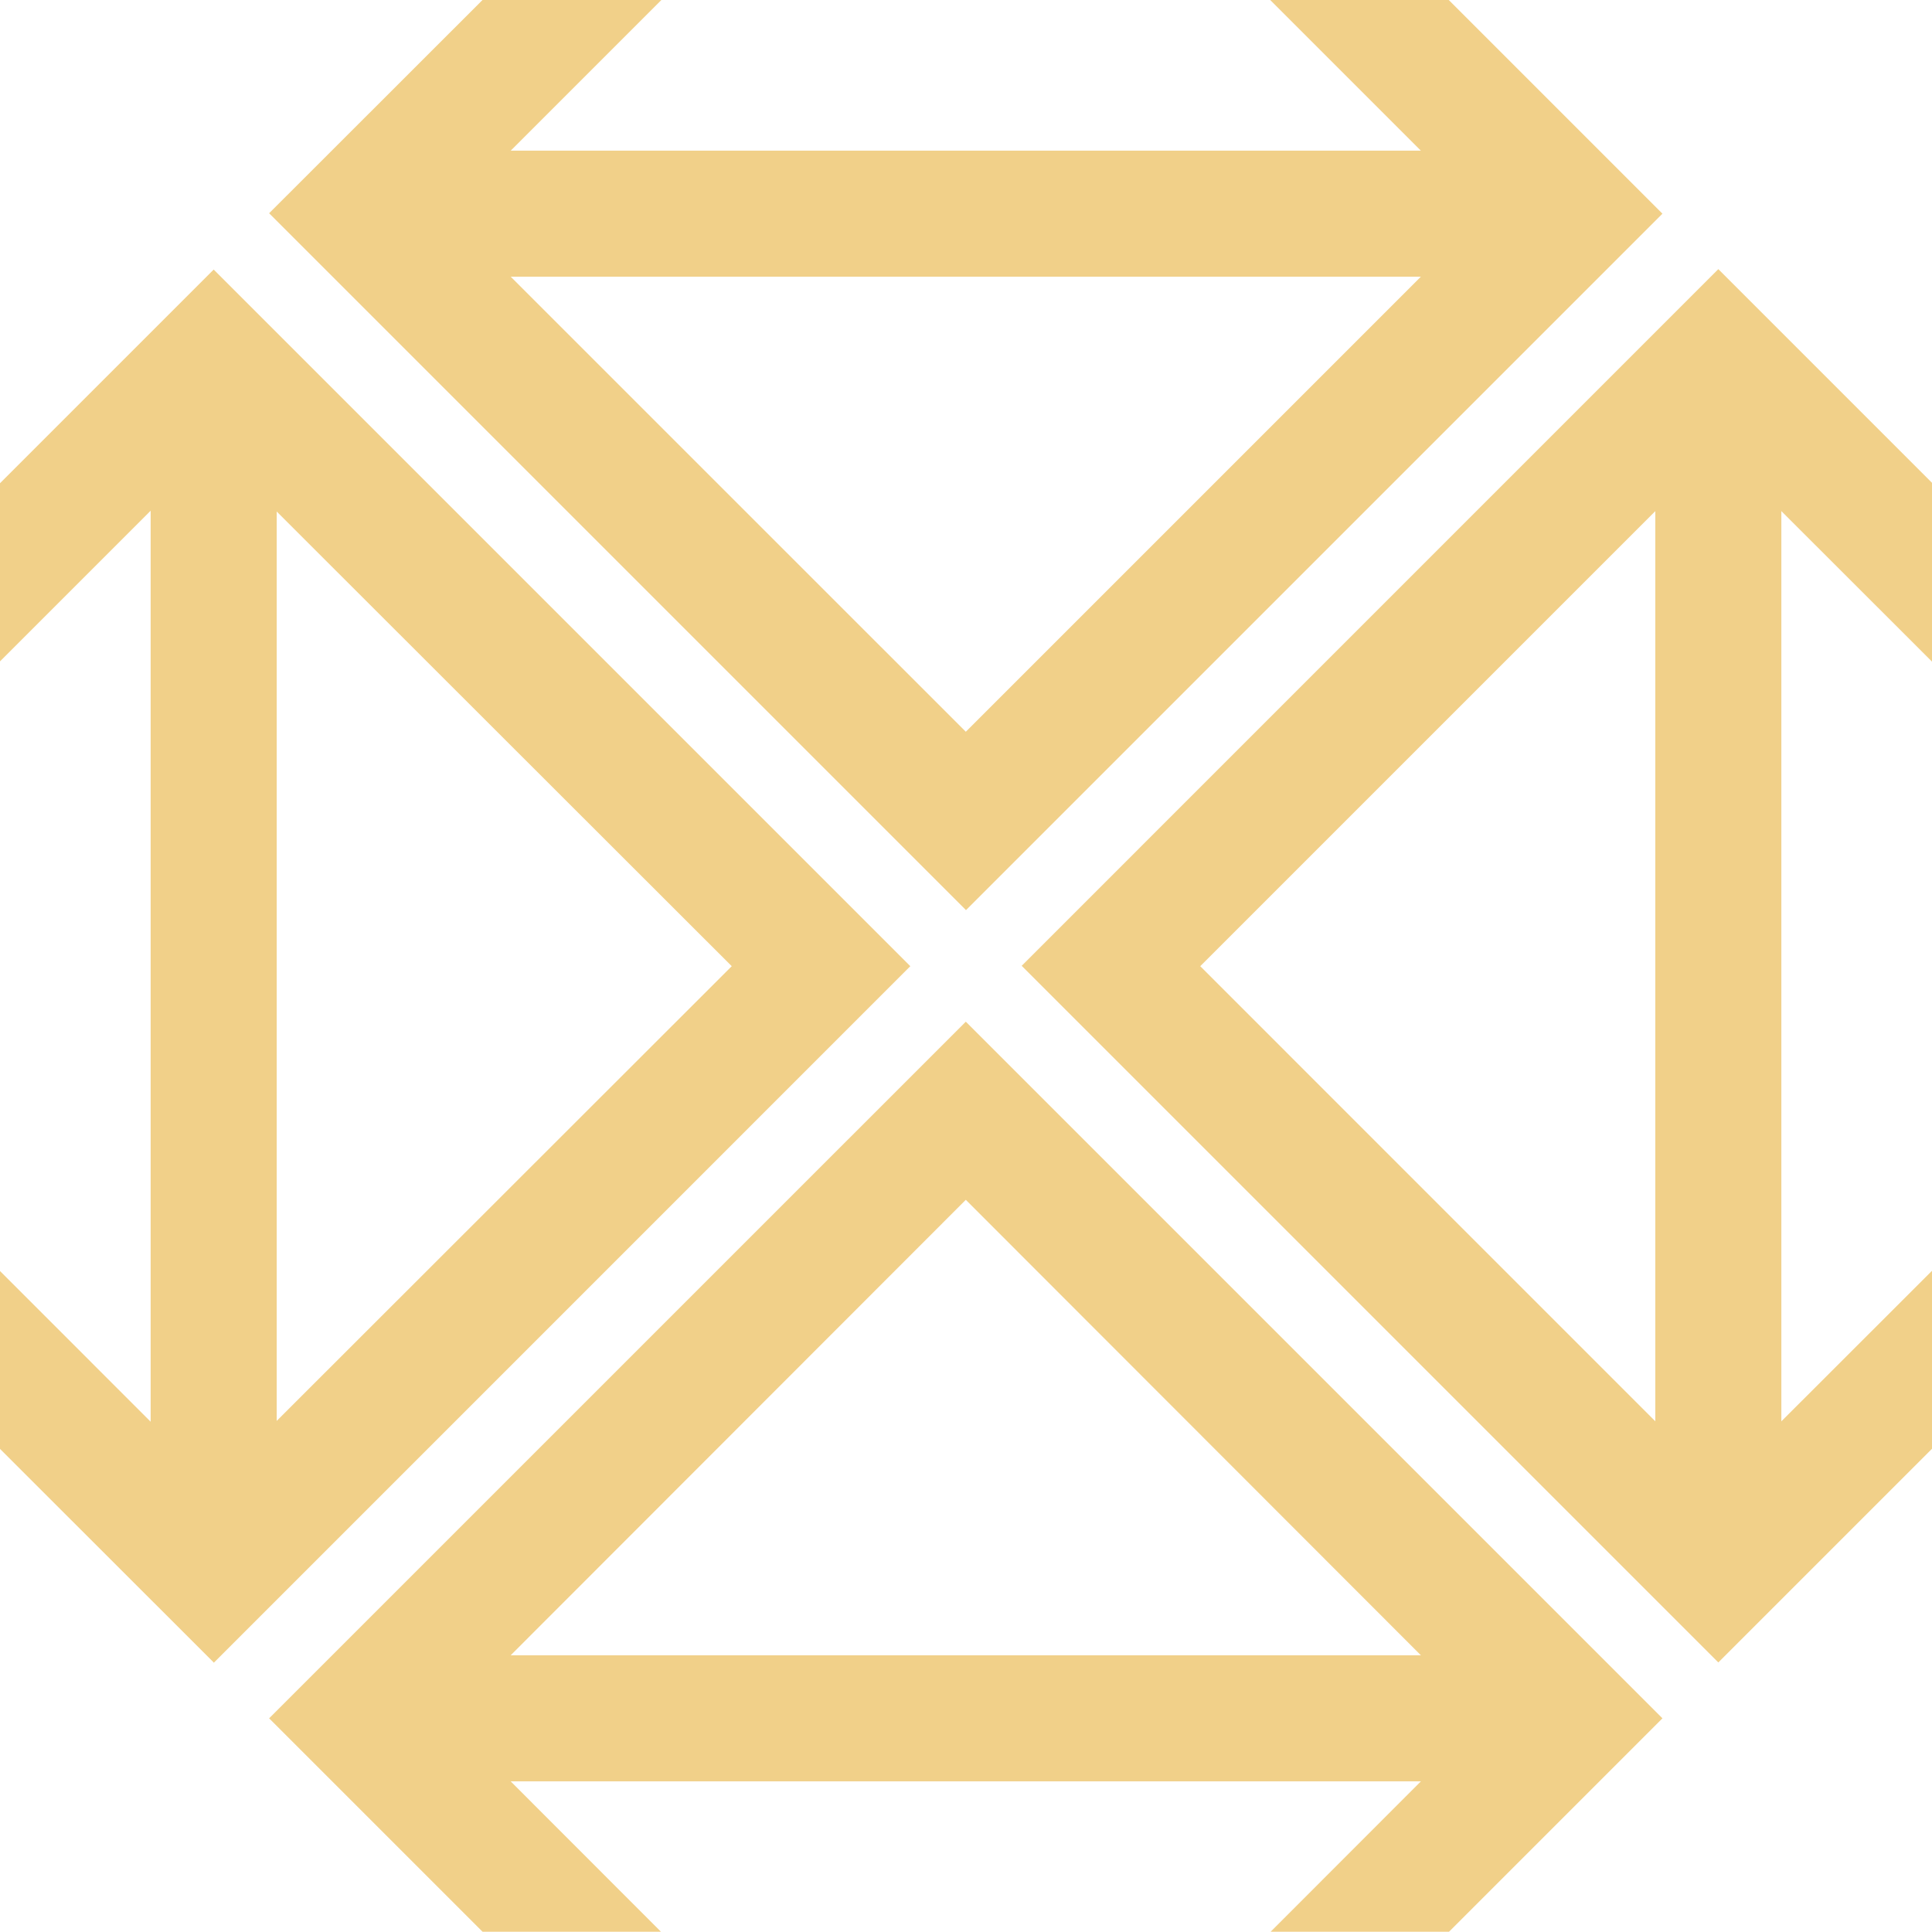
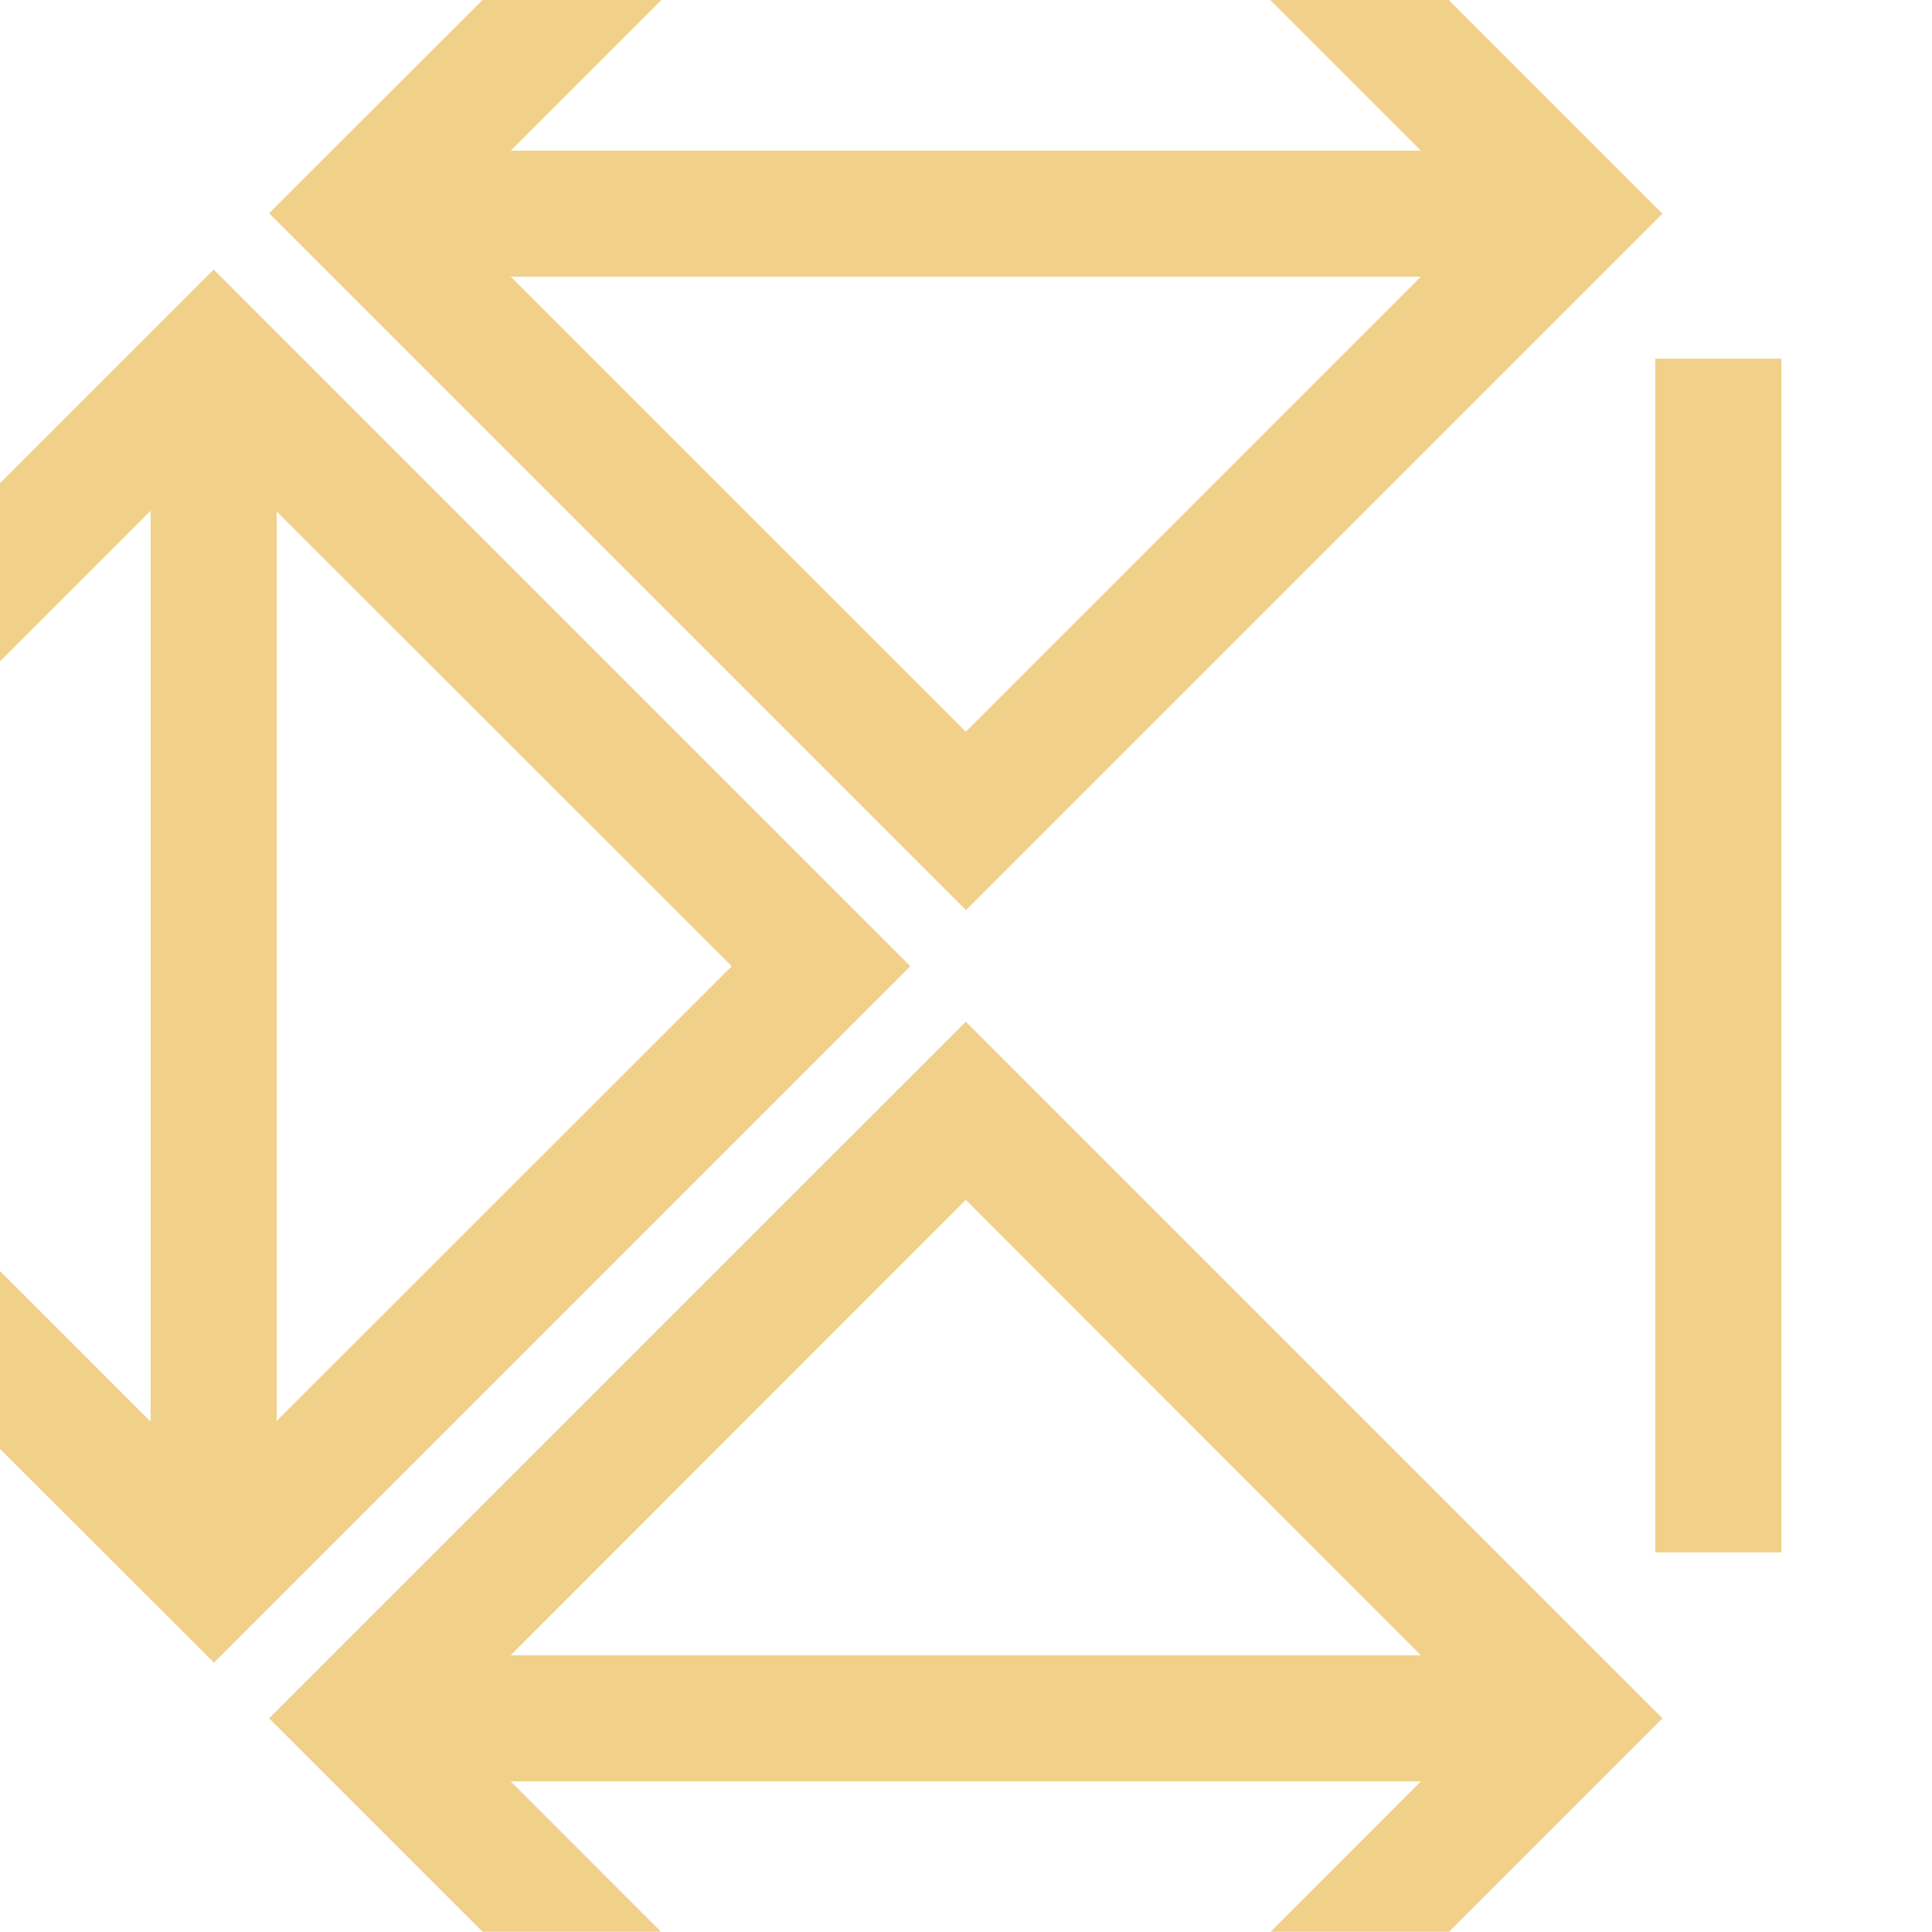
<svg xmlns="http://www.w3.org/2000/svg" width="40" height="40" viewBox="0 0 40 40" fill="none">
  <g clip-path="url(#clip0_380_6149)">
-     <path d="M35.576 34.419L21.153 19.996L35.576 5.572L50 19.996L35.576 34.419ZM24.85 20.004L35.576 30.731L46.311 20.004L35.576 9.278L24.85 20.004Z" fill="#F1D089" />
    <path d="M36.881 7.425H34.271V32.14H36.881V7.425Z" fill="#F1D089" />
    <path d="M4.424 34.419L-10 20.004L4.424 5.581L18.847 20.004L4.424 34.428V34.419ZM-6.311 20.004L4.415 30.731L15.15 20.004L4.415 9.278L-6.311 20.004Z" fill="#F1D089" />
    <path d="M5.729 7.425H3.119V32.14H5.729V7.425Z" fill="#F1D089" />
    <path d="M19.996 50L5.572 35.576L19.996 21.153L34.419 35.576L19.996 50ZM9.269 35.576L19.996 46.311L30.722 35.576L19.996 24.841L9.269 35.576Z" fill="#F1D089" />
    <path d="M32.575 34.271H7.86V36.881H32.575V34.271Z" fill="#F1D089" />
    <path d="M19.996 18.839L5.572 4.415L19.996 -10L34.419 4.424L19.996 18.847V18.839ZM9.269 4.424L19.996 15.15L30.722 4.424L19.996 -6.303L9.269 4.424Z" fill="#F1D089" />
    <path d="M32.575 3.119H7.86V5.729H32.575V3.119Z" fill="#F1D089" />
  </g>
  <defs>
    <clipPath id="clip0_380_6149">
      <rect width="40" height="40" fill="white" transform="translate(0 -0.005)" />
    </clipPath>
  </defs>
</svg>